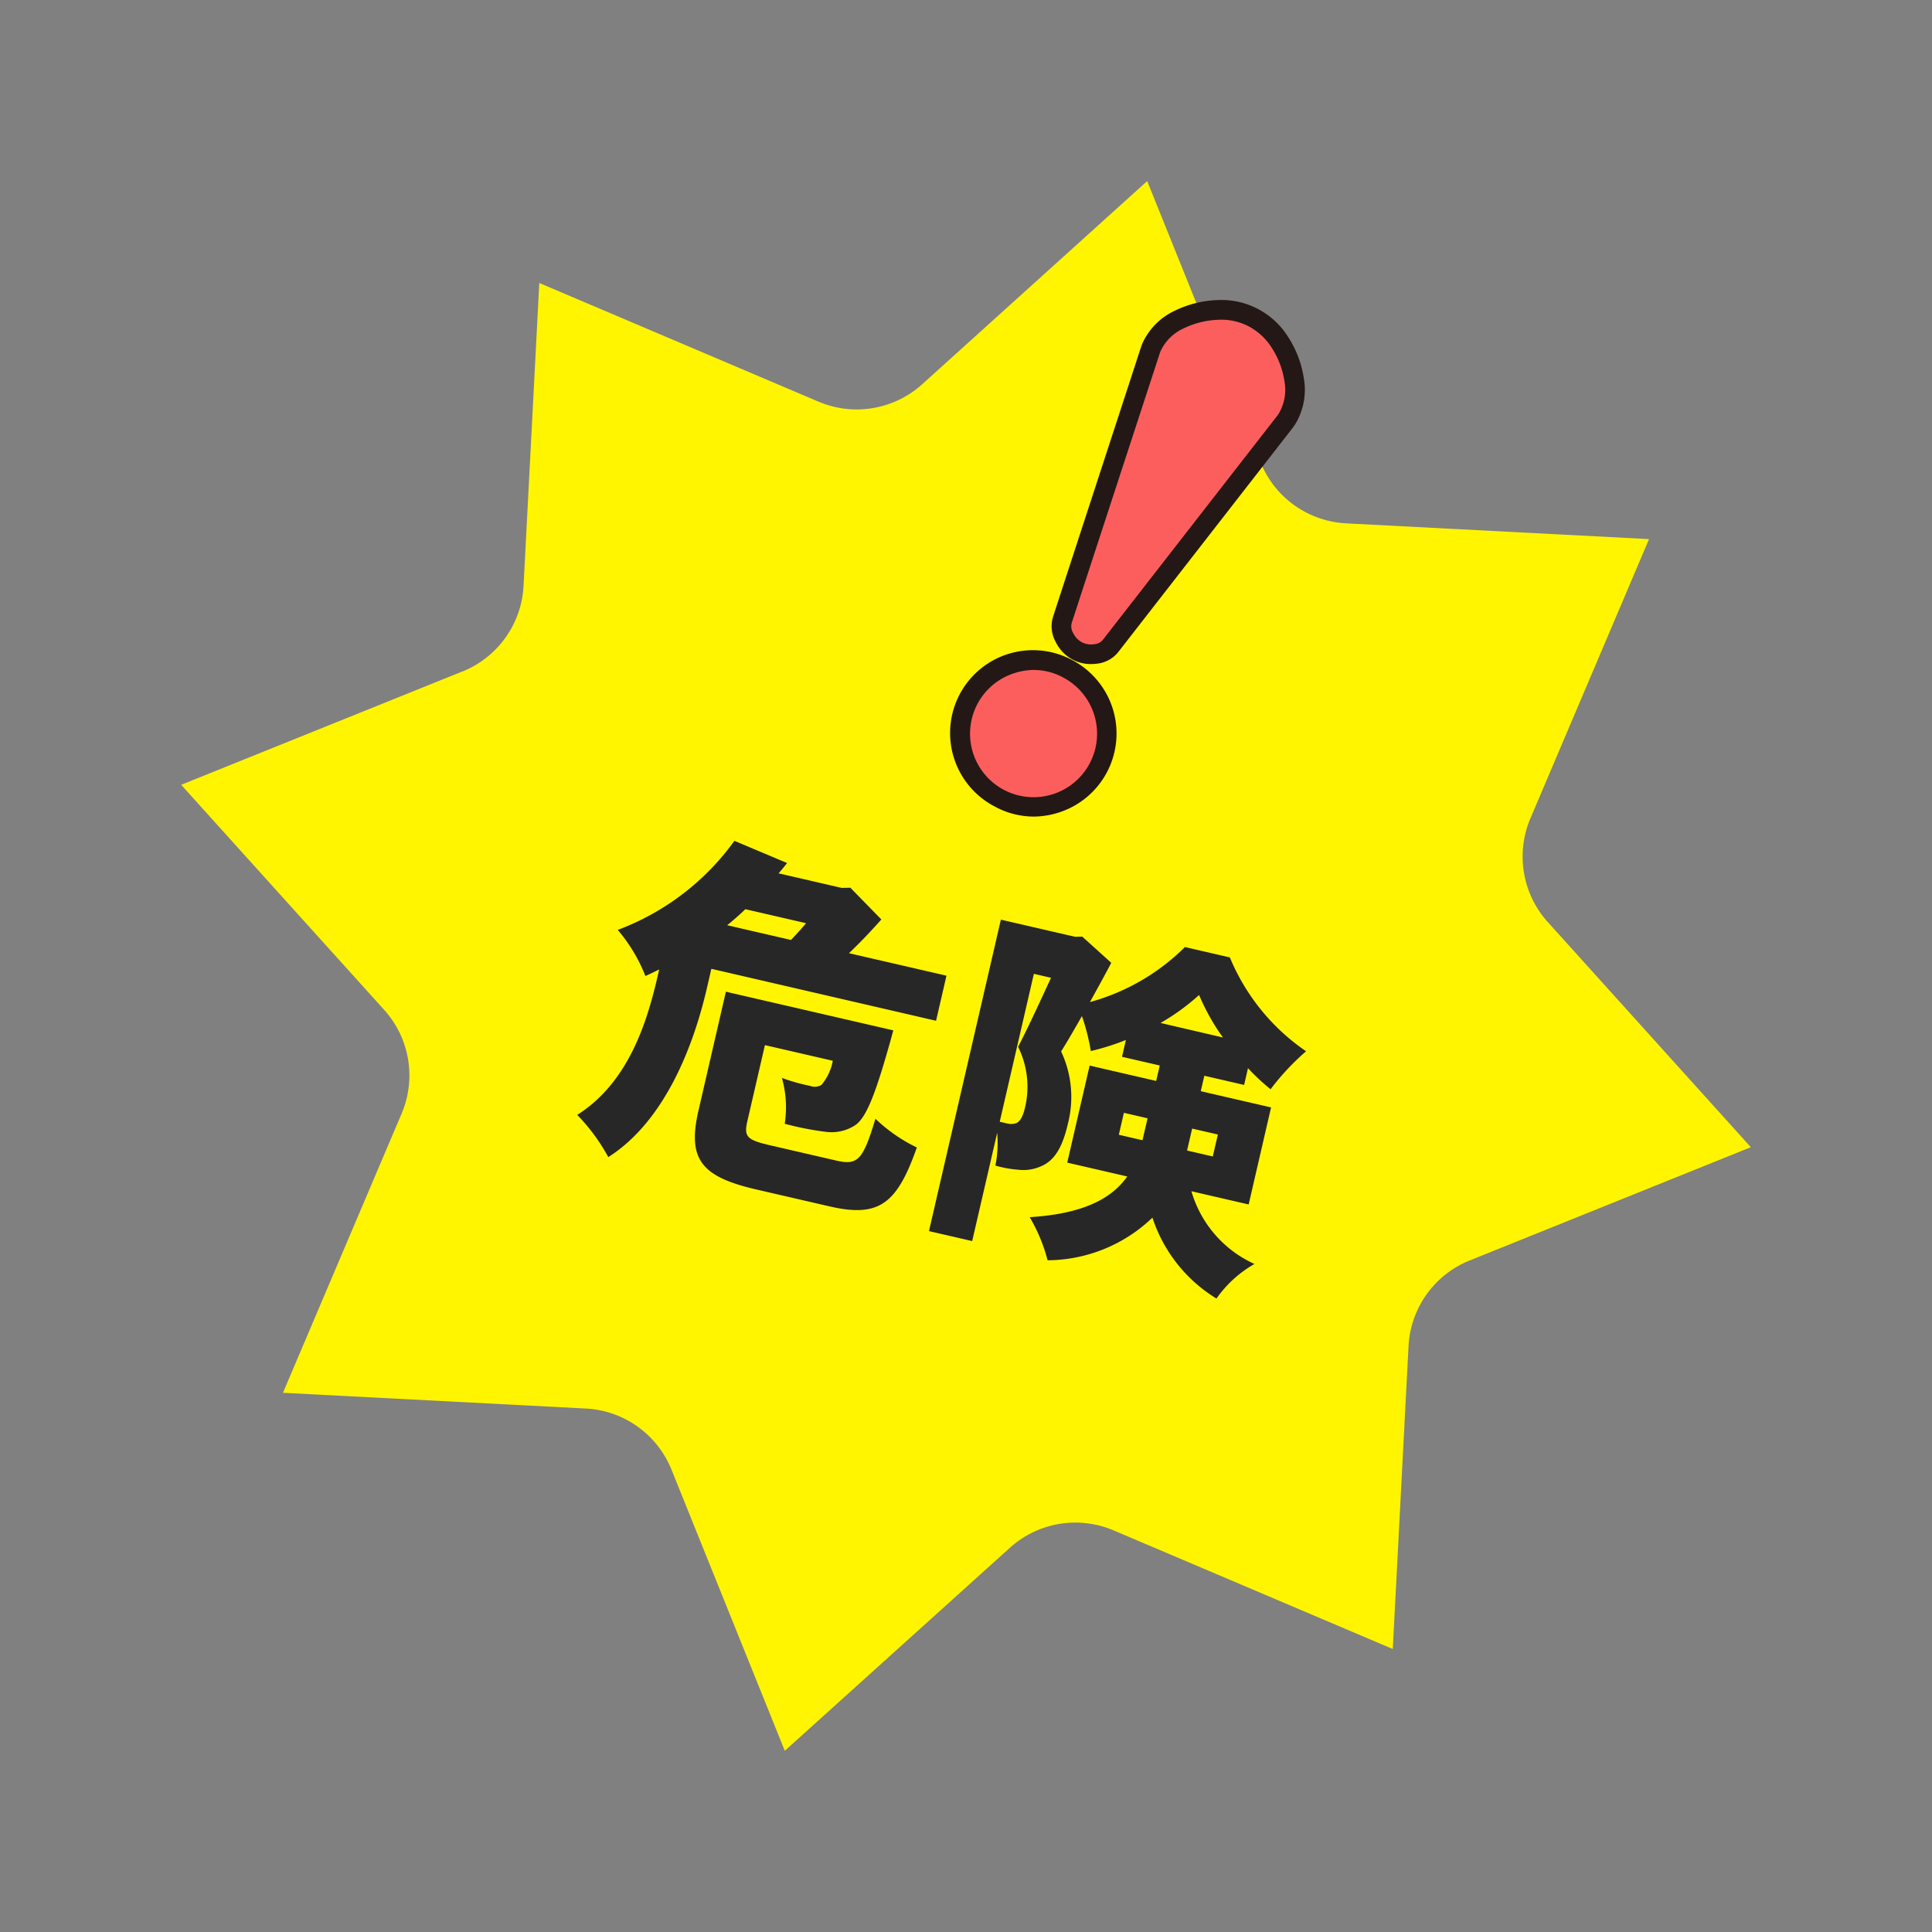
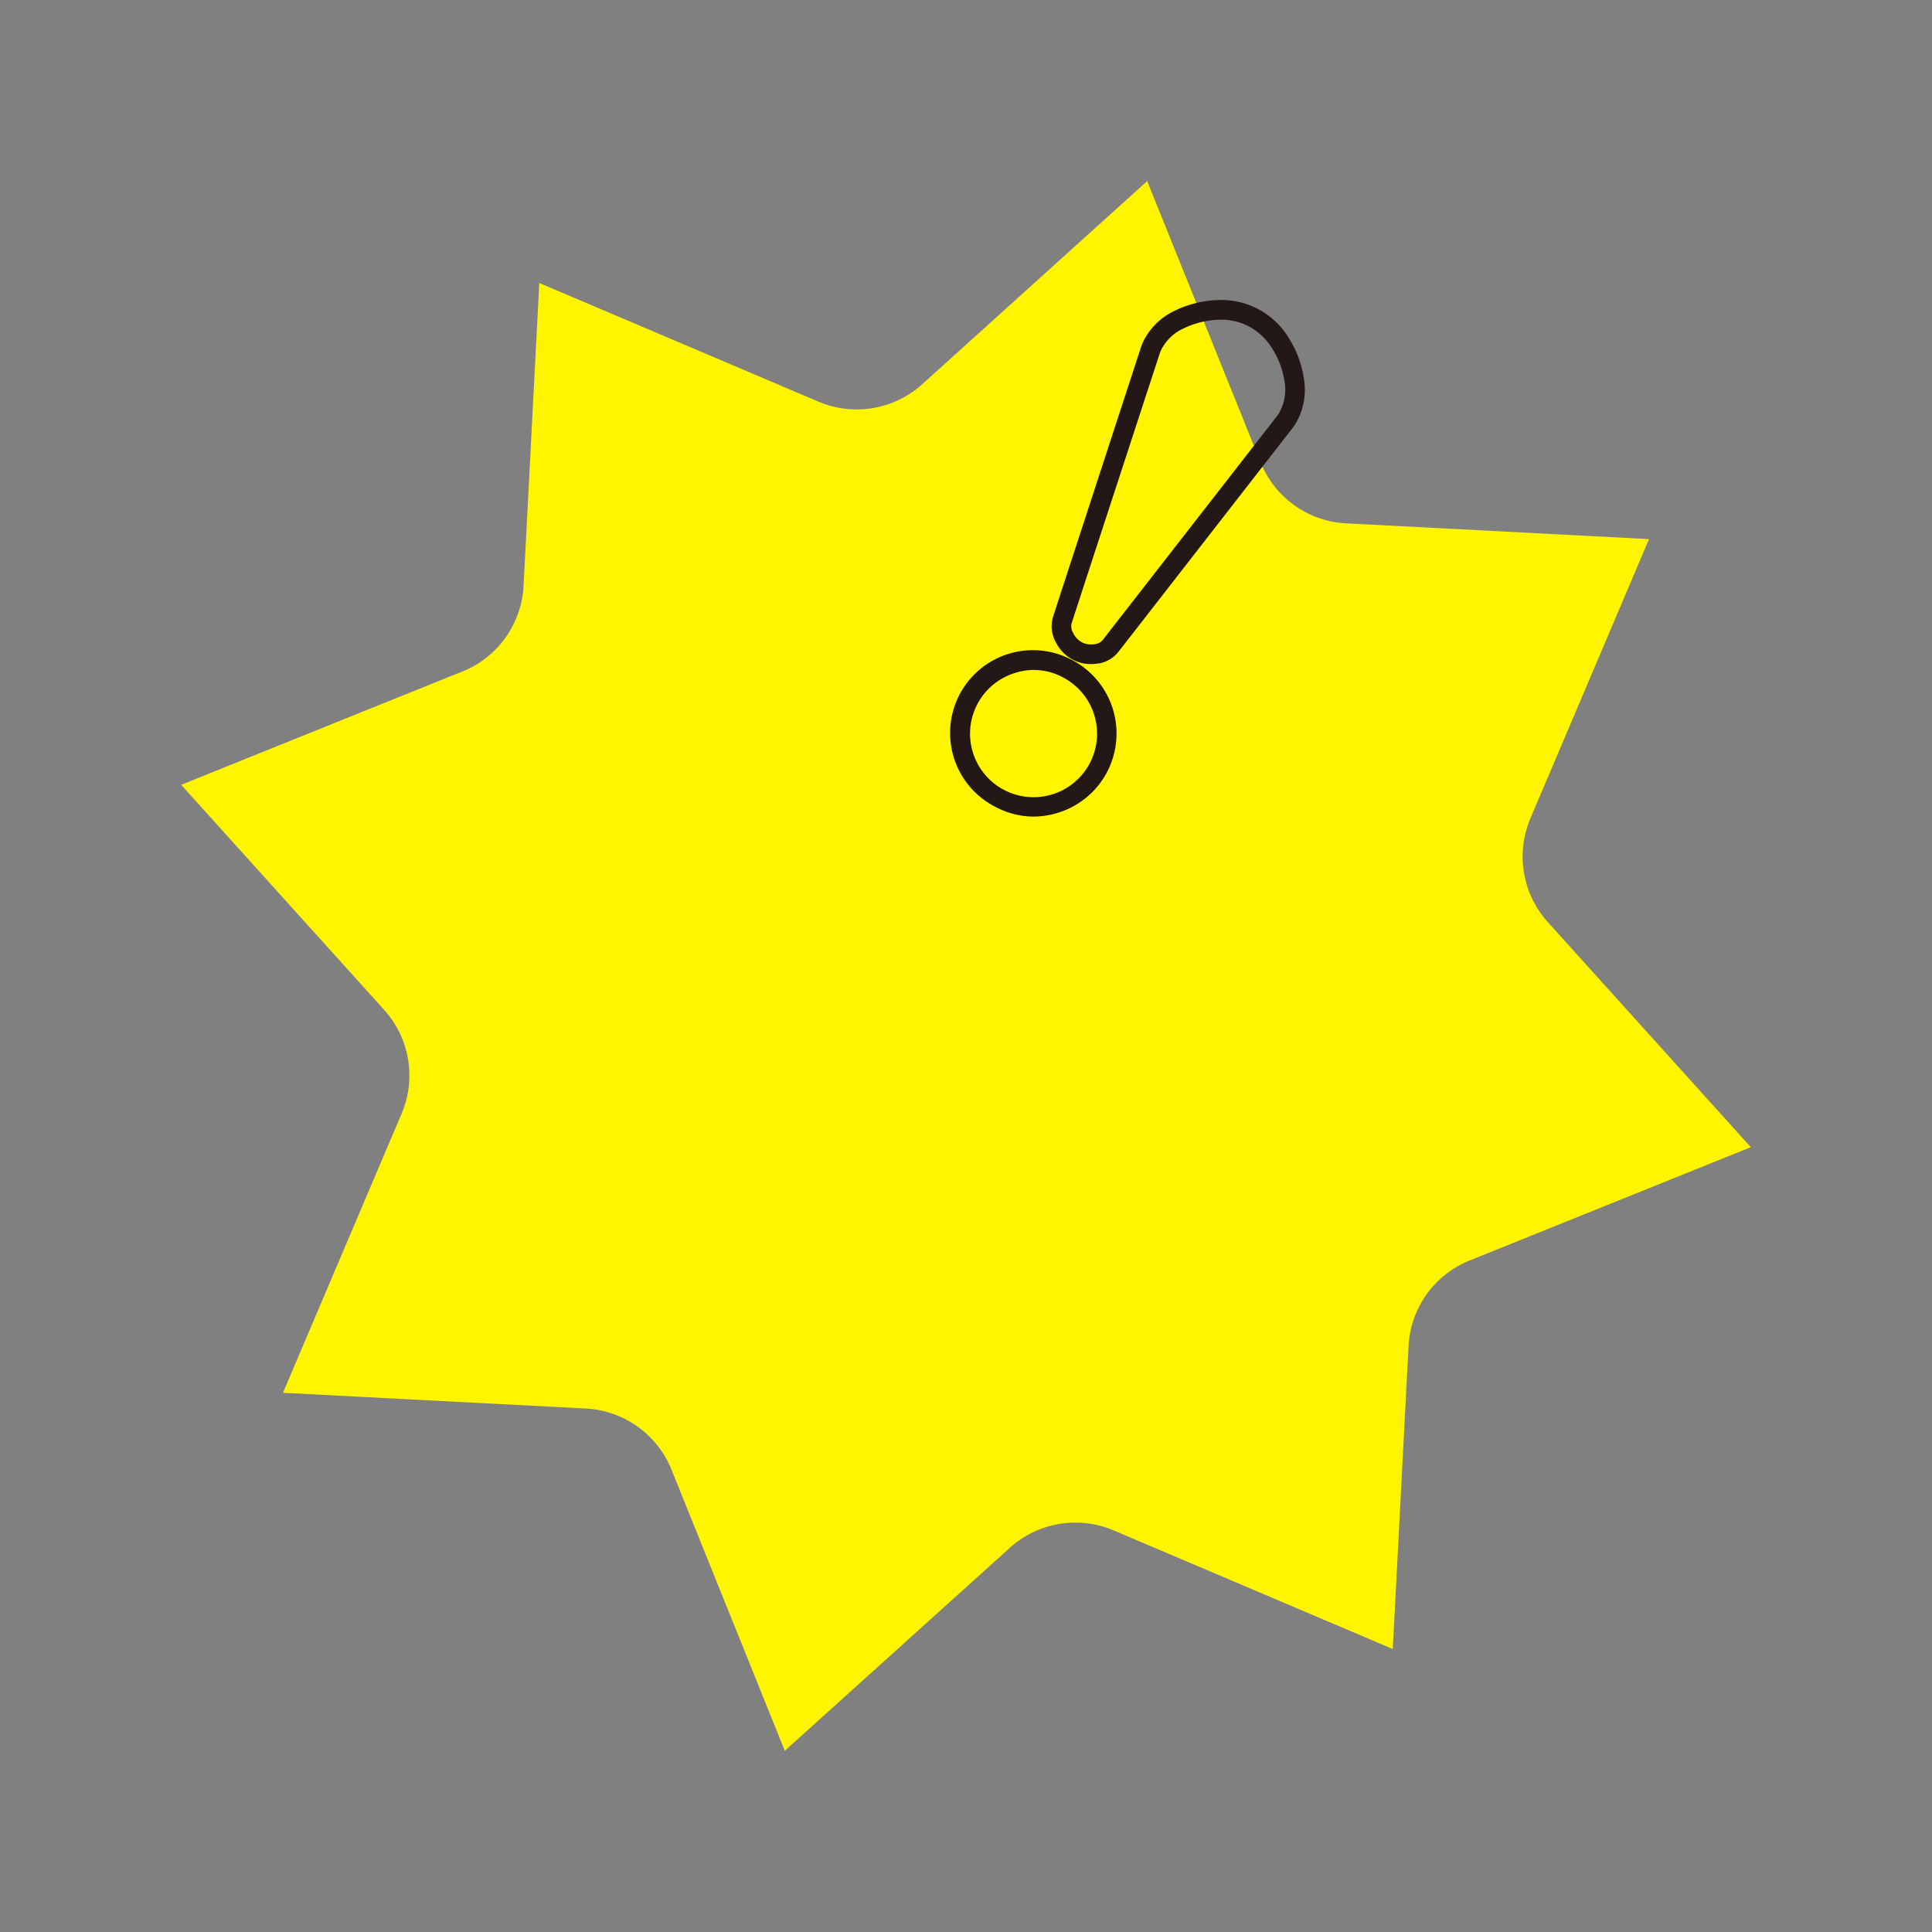
<svg xmlns="http://www.w3.org/2000/svg" width="98.8" height="98.8">
  <rect width="100%" height="100%" fill="#808080" stroke="none" />
  <g data-name="Group 27583">
    <path data-name="Path 96196" d="M23.644 34.338L9.265 40.134l10.383 11.512a5 5 0 0 1 .889 5.306L14.47 71.226l15.49.805a5 5 0 0 1 4.379 3.124l5.795 14.378 11.511-10.382a5 5 0 0 1 5.306-.888l14.274 6.066.806-15.489a5 5 0 0 1 3.124-4.38l14.38-5.794-10.383-11.512a5 5 0 0 1-.888-5.305l6.066-14.28-15.489-.805a5 5 0 0 1-4.379-3.124L58.666 9.26 47.16 19.65a5 5 0 0 1-5.306.889l-14.275-6.067-.805 15.488a5 5 0 0 1-3.124 4.38z" fill="#fff500" />
-     <path data-name="Path 101374" d="M41.221 47.211a18.09 18.09 0 0 1-.77.857l-3.263-.753c.319-.26.637-.537.929-.82zm6.648 4.99l.532-2.306-4.985-1.15a28.03 28.03 0 0 0 1.655-1.725l-1.584-1.622-.445.008-3.227-.745c.15-.17.303-.354.435-.527l-2.693-1.135a12.939 12.939 0 0 1-5.966 4.555 8.321 8.321 0 0 1 1.414 2.358c.247-.11.476-.222.706-.336l-.077.334c-.527 2.28-1.459 5.427-4.116 7.104a9.861 9.861 0 0 1 1.59 2.159c2.986-1.897 4.411-5.91 5.043-8.645l.227-.984zm-8.441 6.378c-1.228-.283-1.396-.433-1.206-1.257l.895-3.876 3.472.801a2.689 2.689 0 0 1-.58 1.233.663.663 0 0 1-.584.05 9.78 9.78 0 0 1-1.438-.406 5.522 5.522 0 0 1 .143 2.343 14.946 14.946 0 0 0 2.12.415 2.2 2.2 0 0 0 1.523-.367c.538-.411.989-1.563 1.678-3.99.083-.277.23-.834.23-.834l-8.56-1.976-1.4 6.068c-.58 2.508.14 3.395 2.965 4.047l3.736.863c2.509.577 3.44-.095 4.464-3.013a8.129 8.129 0 0 1-2.118-1.469c-.629 2.086-.89 2.396-1.99 2.142zm17.787-.549l.26-1.122 1.21.28-.26 1.122zm5.065-.013l-.26 1.123-1.315-.304.26-1.122zm-2.932-5.705a11.115 11.115 0 0 0 1.972-1.43 11.056 11.056 0 0 0 1.219 2.174zM52.871 49.8l.877.203c-.526 1.139-1.186 2.575-1.683 3.531a4.605 4.605 0 0 1 .364 3.061c-.109.474-.244.738-.452.838a.831.831 0 0 1-.484.017l-.368-.085zm10.984 11.795l1.146-4.963-3.595-.83.182-.79 2.035.47.198-.859a10.7 10.7 0 0 0 1.155 1.08 12.61 12.61 0 0 1 1.815-1.942 10.84 10.84 0 0 1-3.898-4.8l-2.298-.53a11.019 11.019 0 0 1-4.857 2.813c.38-.688.76-1.376 1.091-2.006l-1.483-1.34-.37.007-3.793-.875-3.677 15.927 2.21.51 1.28-5.542a5.937 5.937 0 0 1-.093 1.682 5.861 5.861 0 0 0 1.152.21 2.195 2.195 0 0 0 1.145-.16c.711-.28 1.127-.96 1.41-2.187a5.467 5.467 0 0 0-.346-3.7c.325-.517.69-1.153 1.064-1.808a10.978 10.978 0 0 1 .456 1.787 12.313 12.313 0 0 0 1.793-.566l-.199.86 1.93.445-.183.79-3.402-.786-1.146 4.963 3.07.709c-.763 1.08-2.158 1.903-4.989 2.081a8.527 8.527 0 0 1 .914 2.204 7.811 7.811 0 0 0 5.362-2.18 7.62 7.62 0 0 0 3.275 4.137 5.978 5.978 0 0 1 1.942-1.768 5.884 5.884 0 0 1-3.224-3.72z" fill="#272727" />
    <g data-name="Group 28761">
-       <path data-name="Path 94923" d="M54.606 34.206a3.741 3.741 0 1 1-2.849-.268 3.6 3.6 0 0 1 2.85.268zm.386-4.541l3.828-11.731a1.849 1.849 0 0 1 .145-.336 2.9 2.9 0 0 1 1.365-1.27 4.872 4.872 0 0 1 1.94-.478 3.521 3.521 0 0 1 3.21 1.7 4.783 4.783 0 0 1 .7 1.876 2.873 2.873 0 0 1-.275 1.83 2.073 2.073 0 0 1-.2.323l-8.893 11.43a1.12 1.12 0 0 1-.79.433 1.519 1.519 0 0 1-.928-.153 1.548 1.548 0 0 1-.655-.684 1.166 1.166 0 0 1-.106-.908z" fill="#fc5e5e" />
      <path data-name="Path 94924" d="M52.855 41.759a4.185 4.185 0 0 1-1.976-.51 4.236 4.236 0 1 1 3.962-7.488 4.242 4.242 0 0 1-.726 7.8 4.267 4.267 0 0 1-1.26.198zm.03-7.5a3.329 3.329 0 0 0-.98.155 3.248 3.248 0 1 0 2.465.233 3.123 3.123 0 0 0-1.485-.385zm2.9-.3a1.958 1.958 0 0 1-.929-.226 2.051 2.051 0 0 1-.867-.9 1.654 1.654 0 0 1-.139-1.287l.663-2.038 3.828-11.731a2.308 2.308 0 0 1 .18-.42 3.394 3.394 0 0 1 1.591-1.484 5.4 5.4 0 0 1 2.139-.527 4.021 4.021 0 0 1 3.651 1.932 5.3 5.3 0 0 1 .774 2.07 3.374 3.374 0 0 1-.326 2.142 2.525 2.525 0 0 1-.252.4l-8.891 11.428a1.609 1.609 0 0 1-1.124.623 2.426 2.426 0 0 1-.297.017zm-.316-4.138l-.661 2.03a.652.652 0 0 0 .073.52 1.051 1.051 0 0 0 .444.473 1.019 1.019 0 0 0 .629.1.617.617 0 0 0 .455-.237l8.9-11.436a1.569 1.569 0 0 0 .154-.247 2.36 2.36 0 0 0 .223-1.521 4.313 4.313 0 0 0-.629-1.683 3.148 3.148 0 0 0-1.182-1.122 3.036 3.036 0 0 0-1.585-.344 4.393 4.393 0 0 0-1.741.43 2.38 2.38 0 0 0-1.137 1.05 1.361 1.361 0 0 0-.108.248z" fill="#231815" />
    </g>
  </g>
</svg>